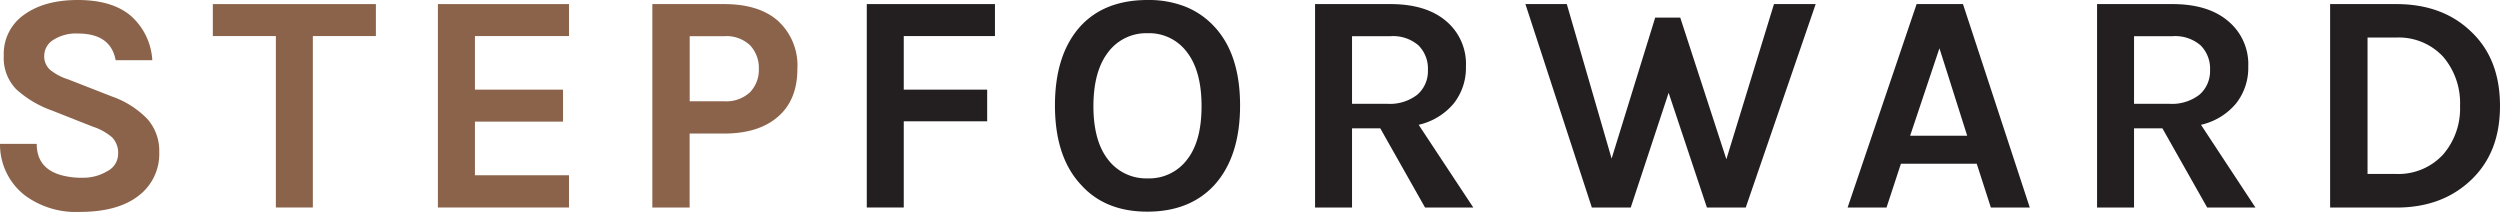
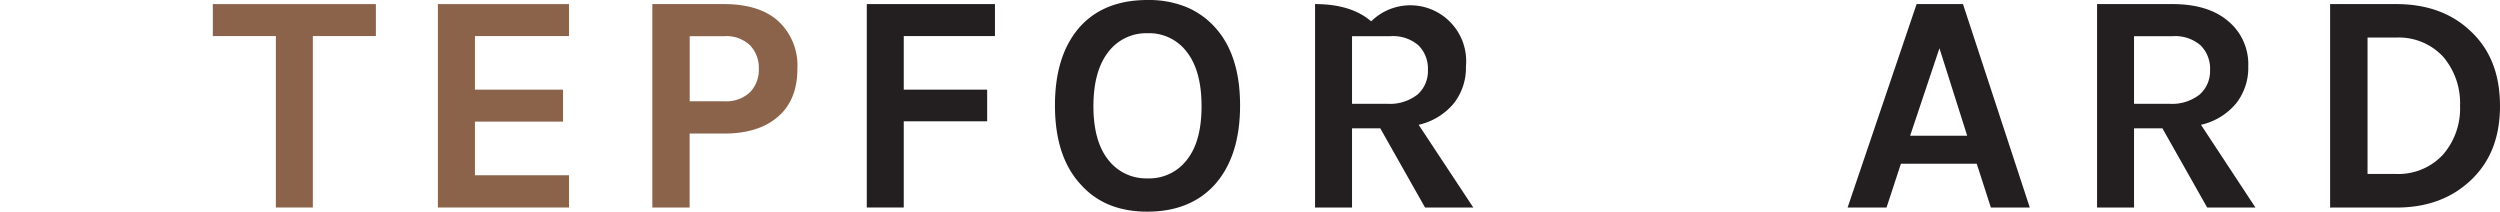
<svg xmlns="http://www.w3.org/2000/svg" id="Laag_1" data-name="Laag 1" viewBox="0 0 385.42 32.67">
  <defs>
    <style>.cls-1{fill:#8b634b;}.cls-2{fill:#231f20;}</style>
  </defs>
  <title>logo</title>
-   <path class="cls-1" d="M17.83,9.28c-.51-2.74-2.45-4.11-5.8-4.11a6.49,6.49,0,0,0-3.84,1A2.88,2.88,0,0,0,6.82,8.55a2.77,2.77,0,0,0,.89,2.2,8.32,8.32,0,0,0,2.78,1.48l6.81,2.66a14.07,14.07,0,0,1,5.37,3.4,7.36,7.36,0,0,1,1.88,5.15,8.08,8.08,0,0,1-3.19,6.74c-2.13,1.66-5.15,2.49-9.08,2.49a13.23,13.23,0,0,1-8.46-2.56A9.94,9.94,0,0,1,0,22.18H5.66c0,2.58,1.33,4.21,4,4.88a11.93,11.93,0,0,0,3.19.34,7.14,7.14,0,0,0,3.67-1,3,3,0,0,0,1.69-2.66,3.43,3.43,0,0,0-.92-2.56,8.7,8.7,0,0,0-3-1.66L8.07,17.06a16.31,16.31,0,0,1-5.56-3.29A6.93,6.93,0,0,1,.58,8.55a7.32,7.32,0,0,1,3-6.18C5.69.79,8.48,0,12,0s6.25.81,8.17,2.44a9.87,9.87,0,0,1,3.31,6.84Z" />
  <polygon class="cls-1" points="32.81 0.63 57.95 0.63 57.95 5.56 48.23 5.56 48.23 31.99 42.53 31.99 42.53 5.56 32.81 5.56 32.81 0.63" />
  <polygon class="cls-1" points="67.51 0.63 87.72 0.63 87.72 5.56 73.22 5.56 73.22 13.82 86.8 13.82 86.8 18.75 73.22 18.75 73.22 27.02 87.72 27.02 87.72 31.99 67.51 31.99 67.51 0.63" />
  <path class="cls-1" d="M119.93,3.21a9.29,9.29,0,0,1,3,7.4q0,4.82-3,7.39c-2,1.73-4.75,2.59-8.29,2.59h-5.32V32h-5.75V.63h11.07C115.18.63,118,1.49,119.93,3.21Zm-8.29,12.4a5.34,5.34,0,0,0,4-1.4,5,5,0,0,0,1.35-3.6A5.07,5.07,0,0,0,115.65,7a5.27,5.27,0,0,0-4-1.42h-5.32V15.61Z" />
  <polygon class="cls-2" points="133.63 0.63 153.39 0.63 153.39 5.56 139.33 5.56 139.33 13.82 152.19 13.82 152.19 18.7 139.33 18.7 139.33 31.99 133.63 31.99 133.63 0.63" />
  <path class="cls-2" d="M176.93,0a15.44,15.44,0,0,1,5.75,1,12.28,12.28,0,0,1,4.5,3.07q4,4.25,4,12.18t-4,12.32q-3.78,4.06-10.3,4.06t-10.24-4.16q-4-4.29-4-12.22t4-12.28Q170.36,0,176.93,0Zm8.31,16.36c0-3.59-.74-6.36-2.24-8.31a7.26,7.26,0,0,0-6.07-2.93,7.33,7.33,0,0,0-6.09,2.93q-2.26,2.92-2.27,8.31c0,3.59.76,6.35,2.27,8.26a7.37,7.37,0,0,0,6.09,2.88A7.3,7.3,0,0,0,183,24.62C184.5,22.71,185.24,20,185.24,16.36Z" />
-   <path class="cls-2" d="M226,10.25a8.85,8.85,0,0,1-1.88,5.7,9.87,9.87,0,0,1-5.41,3.29L227.14,32H219.7l-6.91-12.22h-4.35V32h-5.7V.63h11.6c3.7,0,6.59.88,8.65,2.66A8.61,8.61,0,0,1,226,10.25ZM213.81,16a6.89,6.89,0,0,0,4.73-1.43,4.82,4.82,0,0,0,1.6-3.77A5.08,5.08,0,0,0,218.69,7a6,6,0,0,0-4.35-1.42h-5.9V16Z" />
-   <polygon class="cls-2" points="241.55 0.63 248.46 24.45 255.18 2.71 259.04 2.71 266.15 24.55 273.49 0.63 279.92 0.63 269.14 31.99 263.15 31.99 257.25 14.31 251.41 31.99 245.41 31.99 235.17 0.63 241.55 0.63" />
+   <path class="cls-2" d="M226,10.25a8.85,8.85,0,0,1-1.88,5.7,9.87,9.87,0,0,1-5.41,3.29L227.14,32H219.7l-6.91-12.22h-4.35V32h-5.7V.63c3.7,0,6.59.88,8.65,2.66A8.61,8.61,0,0,1,226,10.25ZM213.81,16a6.89,6.89,0,0,0,4.73-1.43,4.82,4.82,0,0,0,1.6-3.77A5.08,5.08,0,0,0,218.69,7a6,6,0,0,0-4.35-1.42h-5.9V16Z" />
  <path class="cls-2" d="M295.48.63h7.15L312.93,32h-6l-2.18-6.76H293.06L290.84,32h-6Zm-1,20.3h8.8L299,7.44Z" />
  <path class="cls-2" d="M346.61,10.25a8.85,8.85,0,0,1-1.88,5.7,9.87,9.87,0,0,1-5.41,3.29L347.72,32h-7.44l-6.91-12.22H329V32h-5.7V.63h11.6c3.7,0,6.59.88,8.65,2.66A8.61,8.61,0,0,1,346.61,10.25ZM334.39,16a6.89,6.89,0,0,0,4.73-1.43,4.82,4.82,0,0,0,1.6-3.77A5.08,5.08,0,0,0,339.27,7a6,6,0,0,0-4.35-1.42H329V16Z" />
  <path class="cls-2" d="M369.42.63q7.15,0,11.55,4.25c3,2.84,4.45,6.65,4.45,11.46s-1.48,8.57-4.45,11.4S374.19,32,369.42,32H359.23V.63ZM365,26.82h4.44a9.36,9.36,0,0,0,7.21-3,10.83,10.83,0,0,0,2.61-7.49,11,11,0,0,0-2.61-7.59,9.31,9.31,0,0,0-7.21-2.95H365Z" />
</svg>